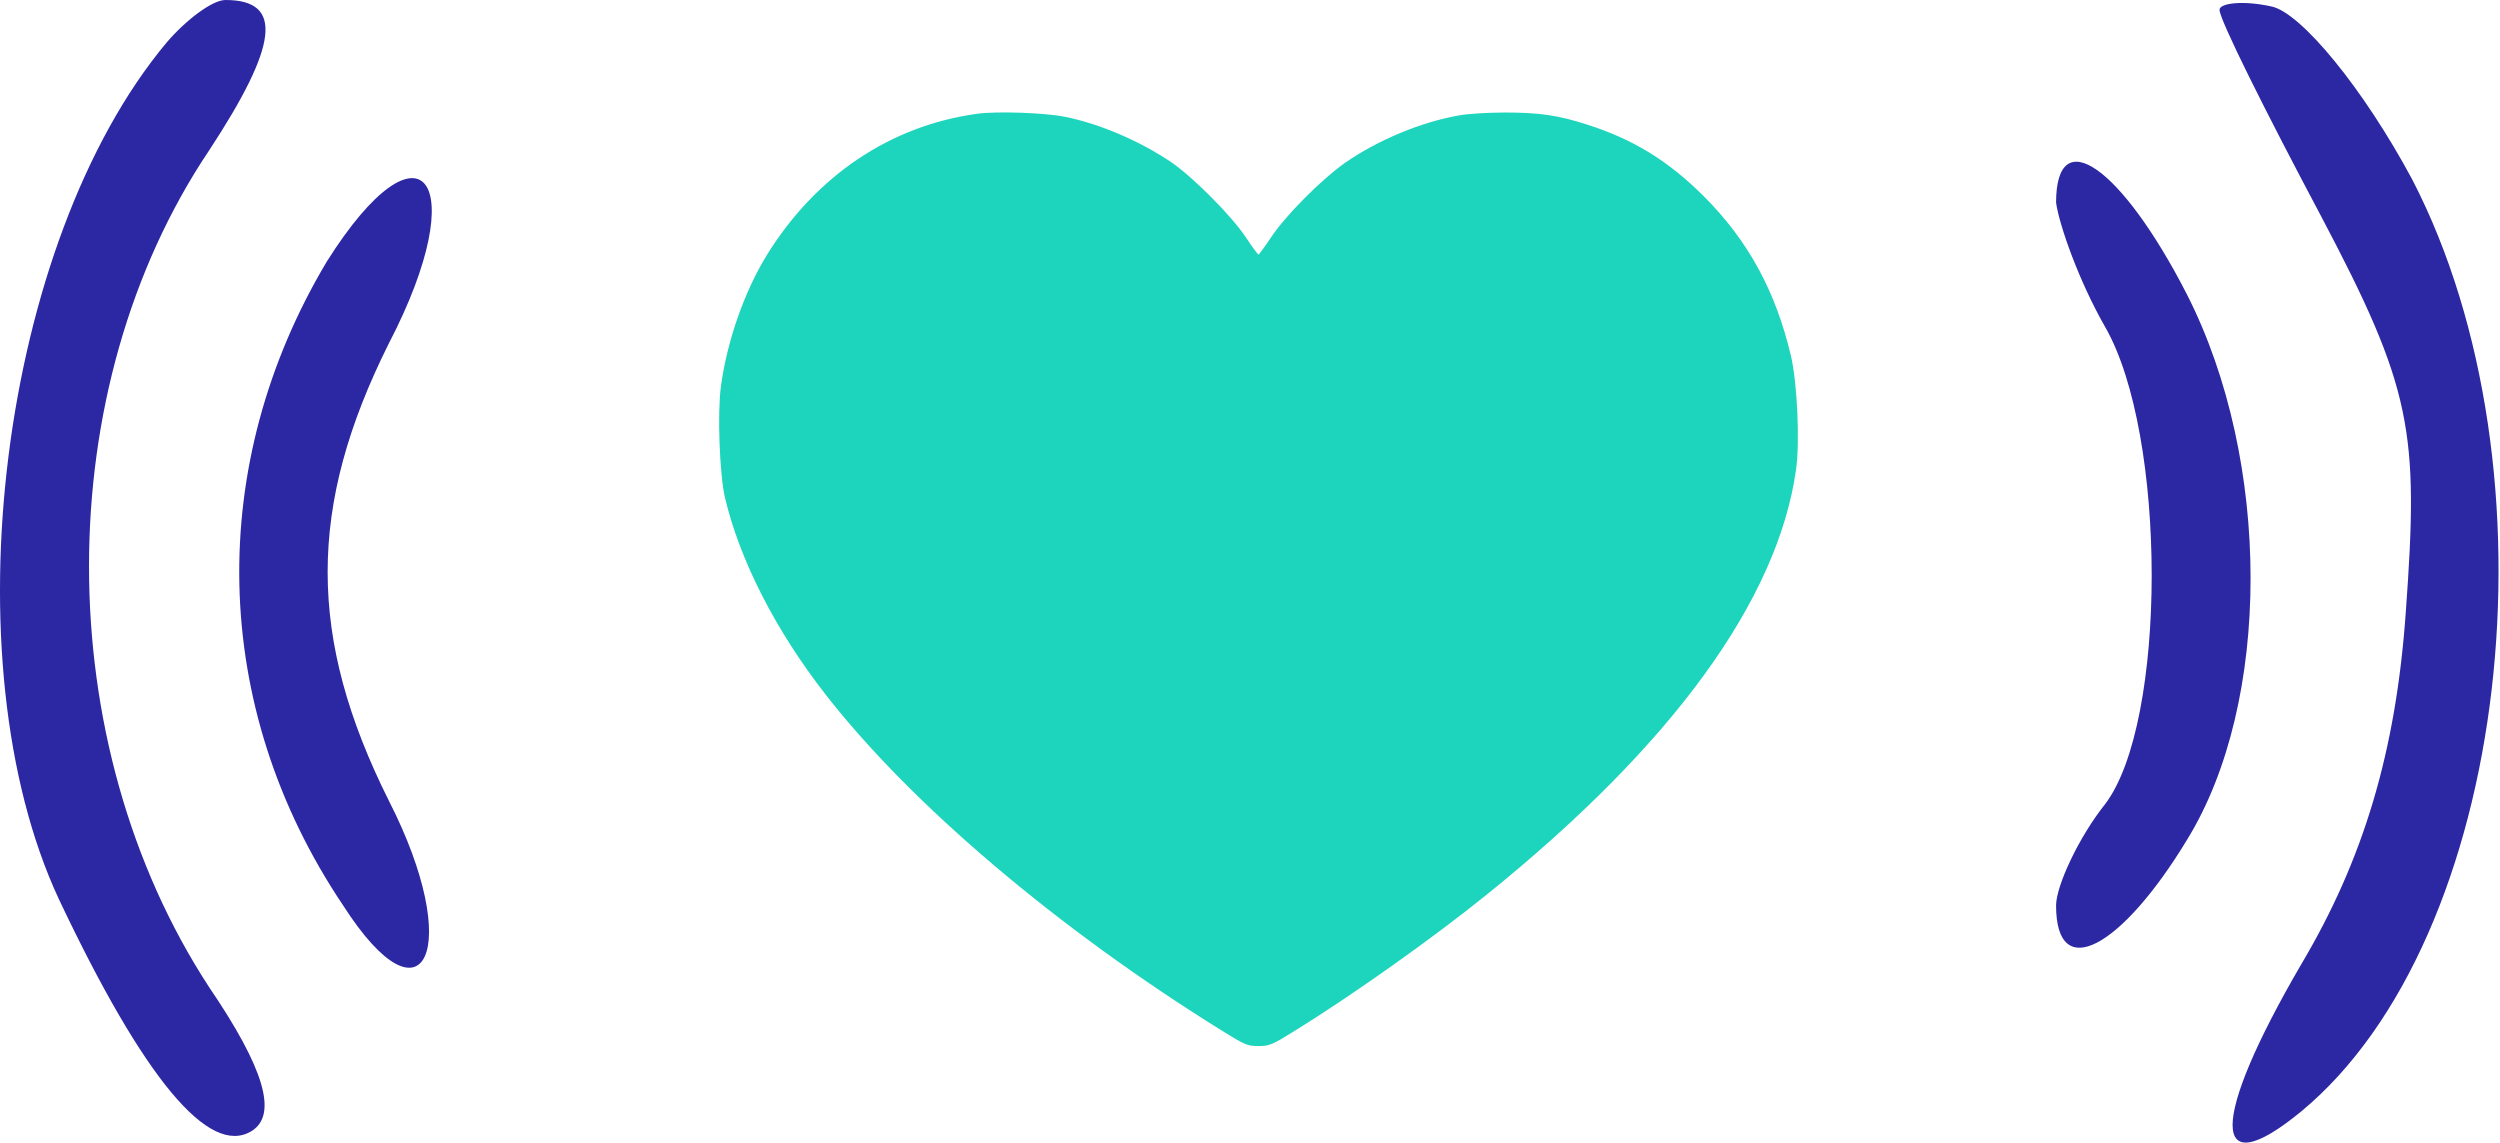
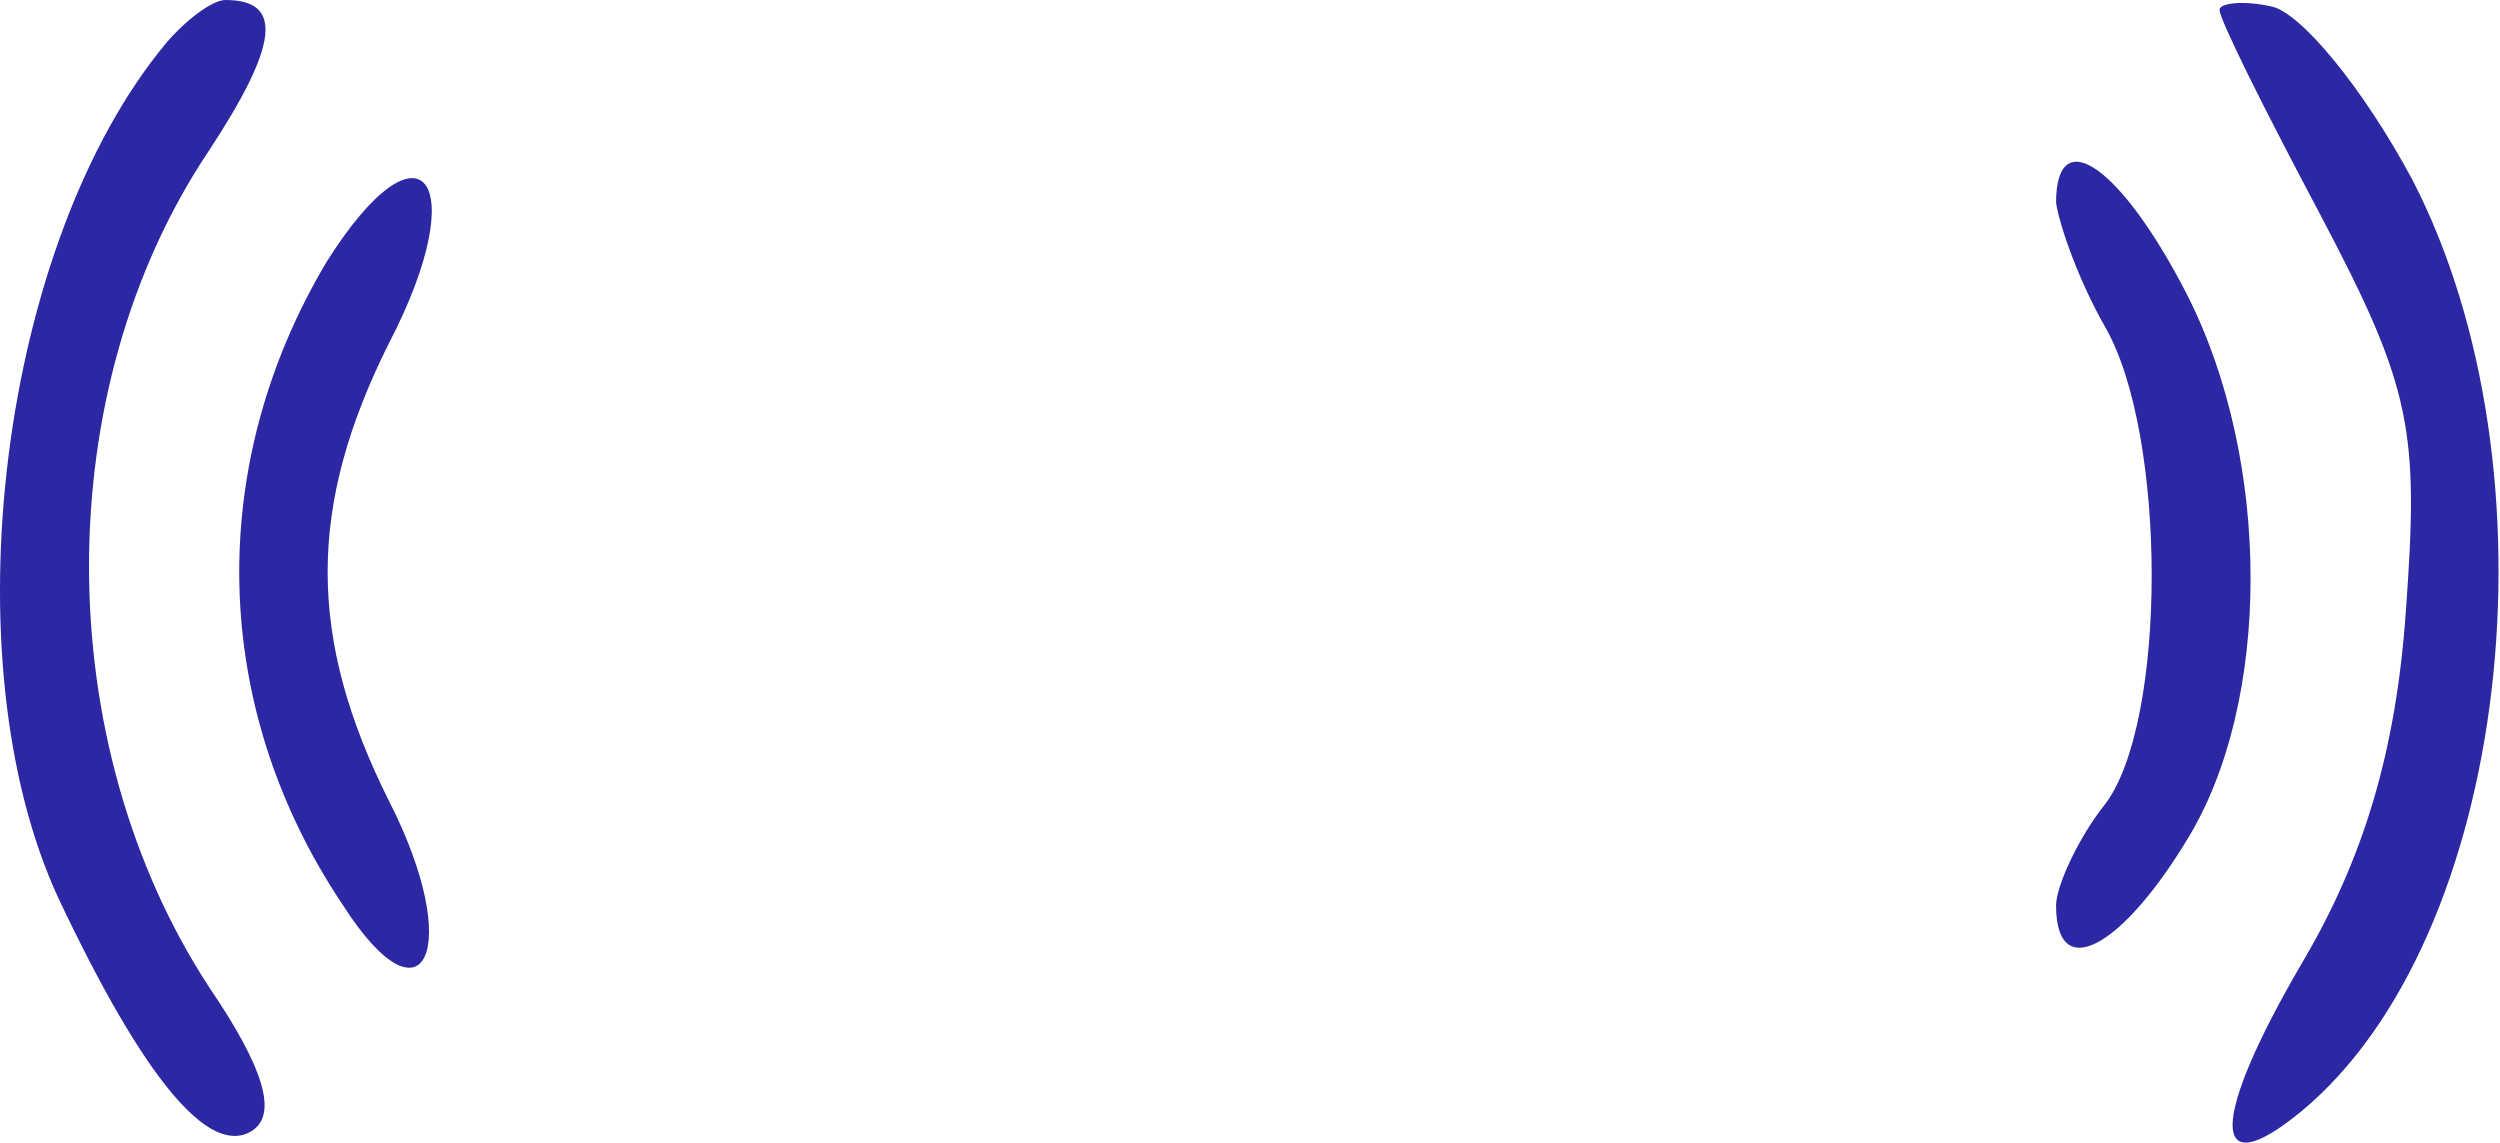
<svg xmlns="http://www.w3.org/2000/svg" width="1094" height="500" viewBox="0 0 1094 500" fill="none">
  <path d="M72.925 18.596C-0.029 105.855 -22.916 288.955 25.72 393.379C62.912 472.054 91.521 506.386 110.117 494.942C121.561 487.79 115.839 467.763 91.521 432.001C21.428 324.716 21.428 170.226 91.521 65.802C121.561 20.026 124.422 -9.33302e-06 98.674 -9.33302e-06C92.952 -9.33302e-06 81.508 8.583 72.925 18.596Z" fill="#2C28A4" />
  <path d="M971.259 4.291C971.259 8.583 991.286 48.636 1015.6 94.411C1055.66 170.226 1058.52 188.822 1052.8 267.498C1048.5 329.008 1034.2 376.213 1007.02 421.988C966.968 490.651 966.968 519.26 1007.02 486.359C1098.57 410.544 1121.46 205.987 1055.66 78.676C1034.2 38.623 1007.02 5.722 994.147 2.861C981.272 6.95783e-05 971.259 1.431 971.259 4.291Z" fill="#2C28A4" />
  <path d="M143.018 114.437C90.091 203.127 91.521 308.981 150.17 396.24C185.932 452.028 203.098 414.836 170.197 350.465C134.435 278.941 134.435 221.723 170.197 150.199C207.389 78.676 184.502 48.636 143.018 114.437Z" fill="#2C28A4" />
  <path d="M899.736 88.689C901.166 98.702 909.749 123.02 921.193 143.047C948.372 190.252 948.372 316.134 921.193 351.895C909.749 366.2 899.736 387.657 899.736 396.24C899.736 430.571 928.345 414.836 956.954 367.63C994.147 307.551 994.147 201.696 956.954 128.742C928.345 72.954 899.736 52.927 899.736 88.689Z" fill="#2C28A4" />
-   <path d="M427.591 49.793C389.783 54.957 357.139 76.811 335.653 111.484C325.786 127.437 318.132 149.292 315.458 169.21C313.89 180.922 314.905 207.48 317.21 217.623C323.665 245.011 339.341 275.811 361.289 303.936C398.82 352.072 462.725 406.294 534.56 450.926C544.796 457.289 545.902 457.75 550.697 457.75C555.492 457.75 556.599 457.289 566.835 450.926C592.286 435.157 627.143 410.444 650.75 391.355C731.807 325.975 777.822 262.716 785.937 205.635C787.689 193.371 786.49 167.735 783.724 155.747C776.992 127.345 765.096 105.49 745.731 86.033C730.147 70.449 714.747 60.951 694.46 54.495C681.826 50.438 673.619 49.239 658.588 49.239C651.211 49.239 642.082 49.793 638.301 50.53C621.61 53.481 602.706 61.412 588.413 71.371C578.362 78.471 562.593 94.24 556.23 103.83C553.464 107.98 550.974 111.392 550.697 111.392C550.421 111.392 547.931 107.98 545.164 103.83C538.986 94.517 522.203 77.641 512.705 71.094C498.965 61.781 481.26 54.127 465.86 51.084C457.099 49.331 436.075 48.594 427.591 49.793Z" fill="#1DD4BD" />
</svg>